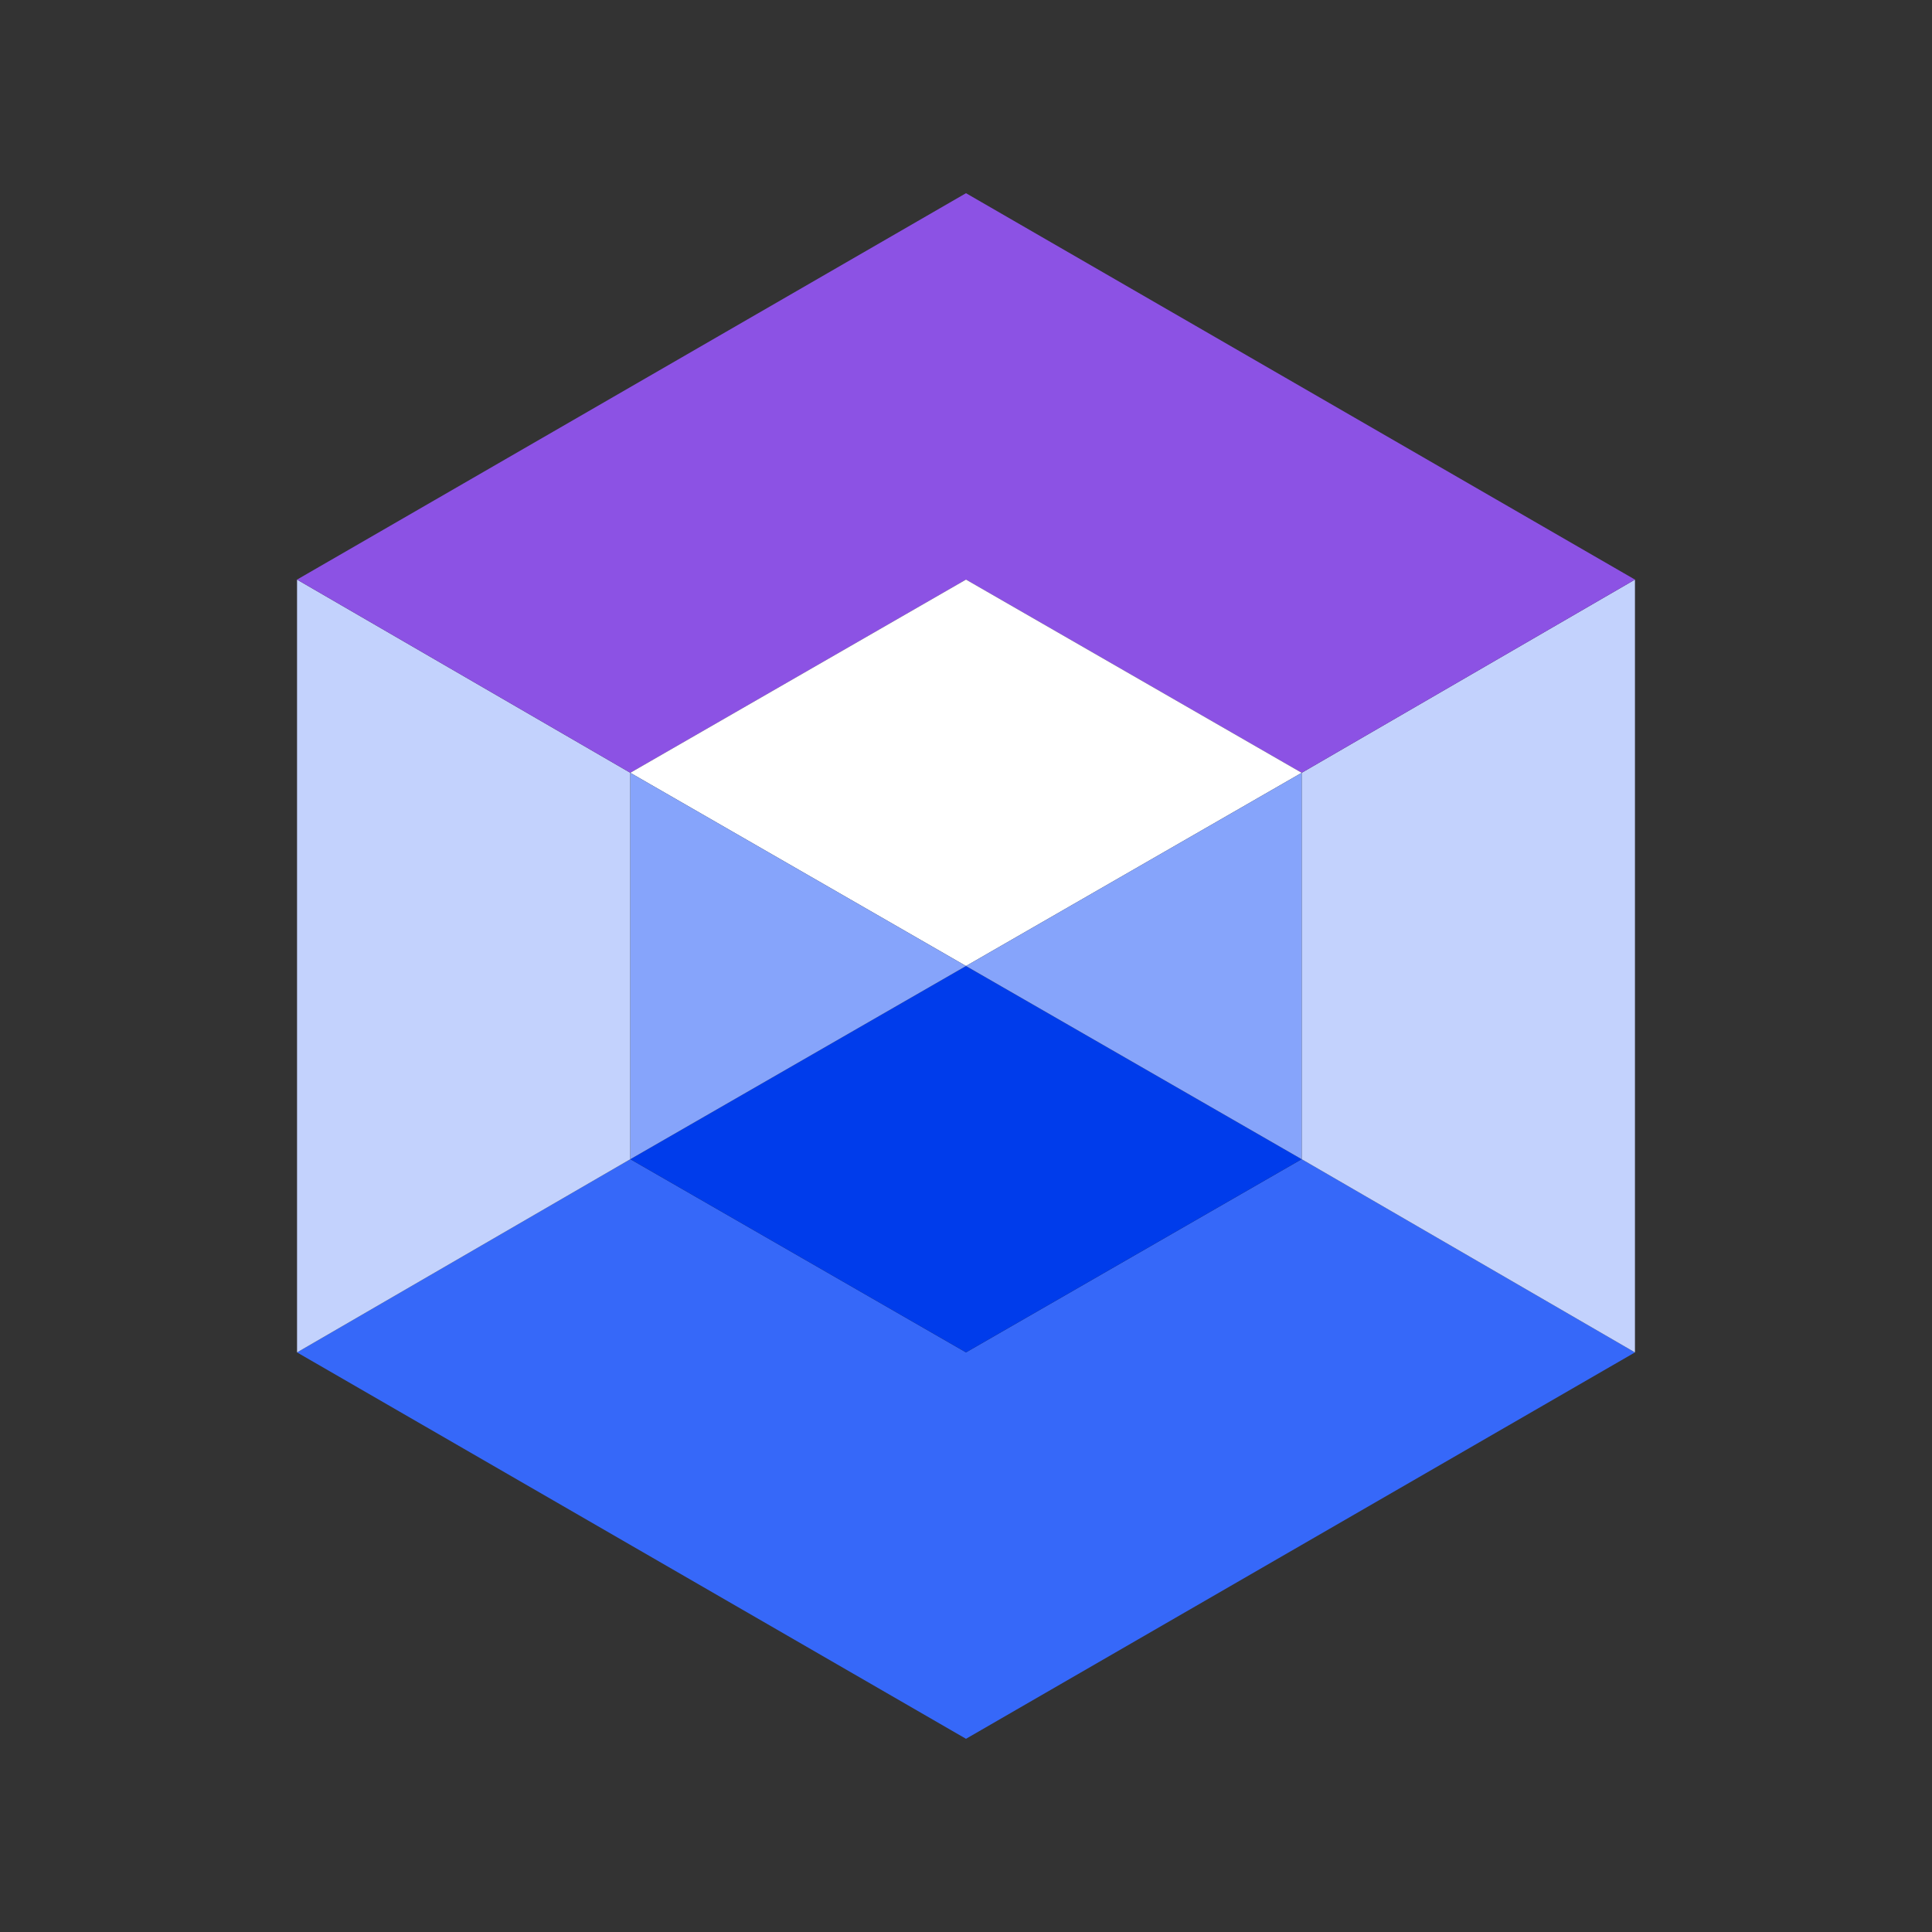
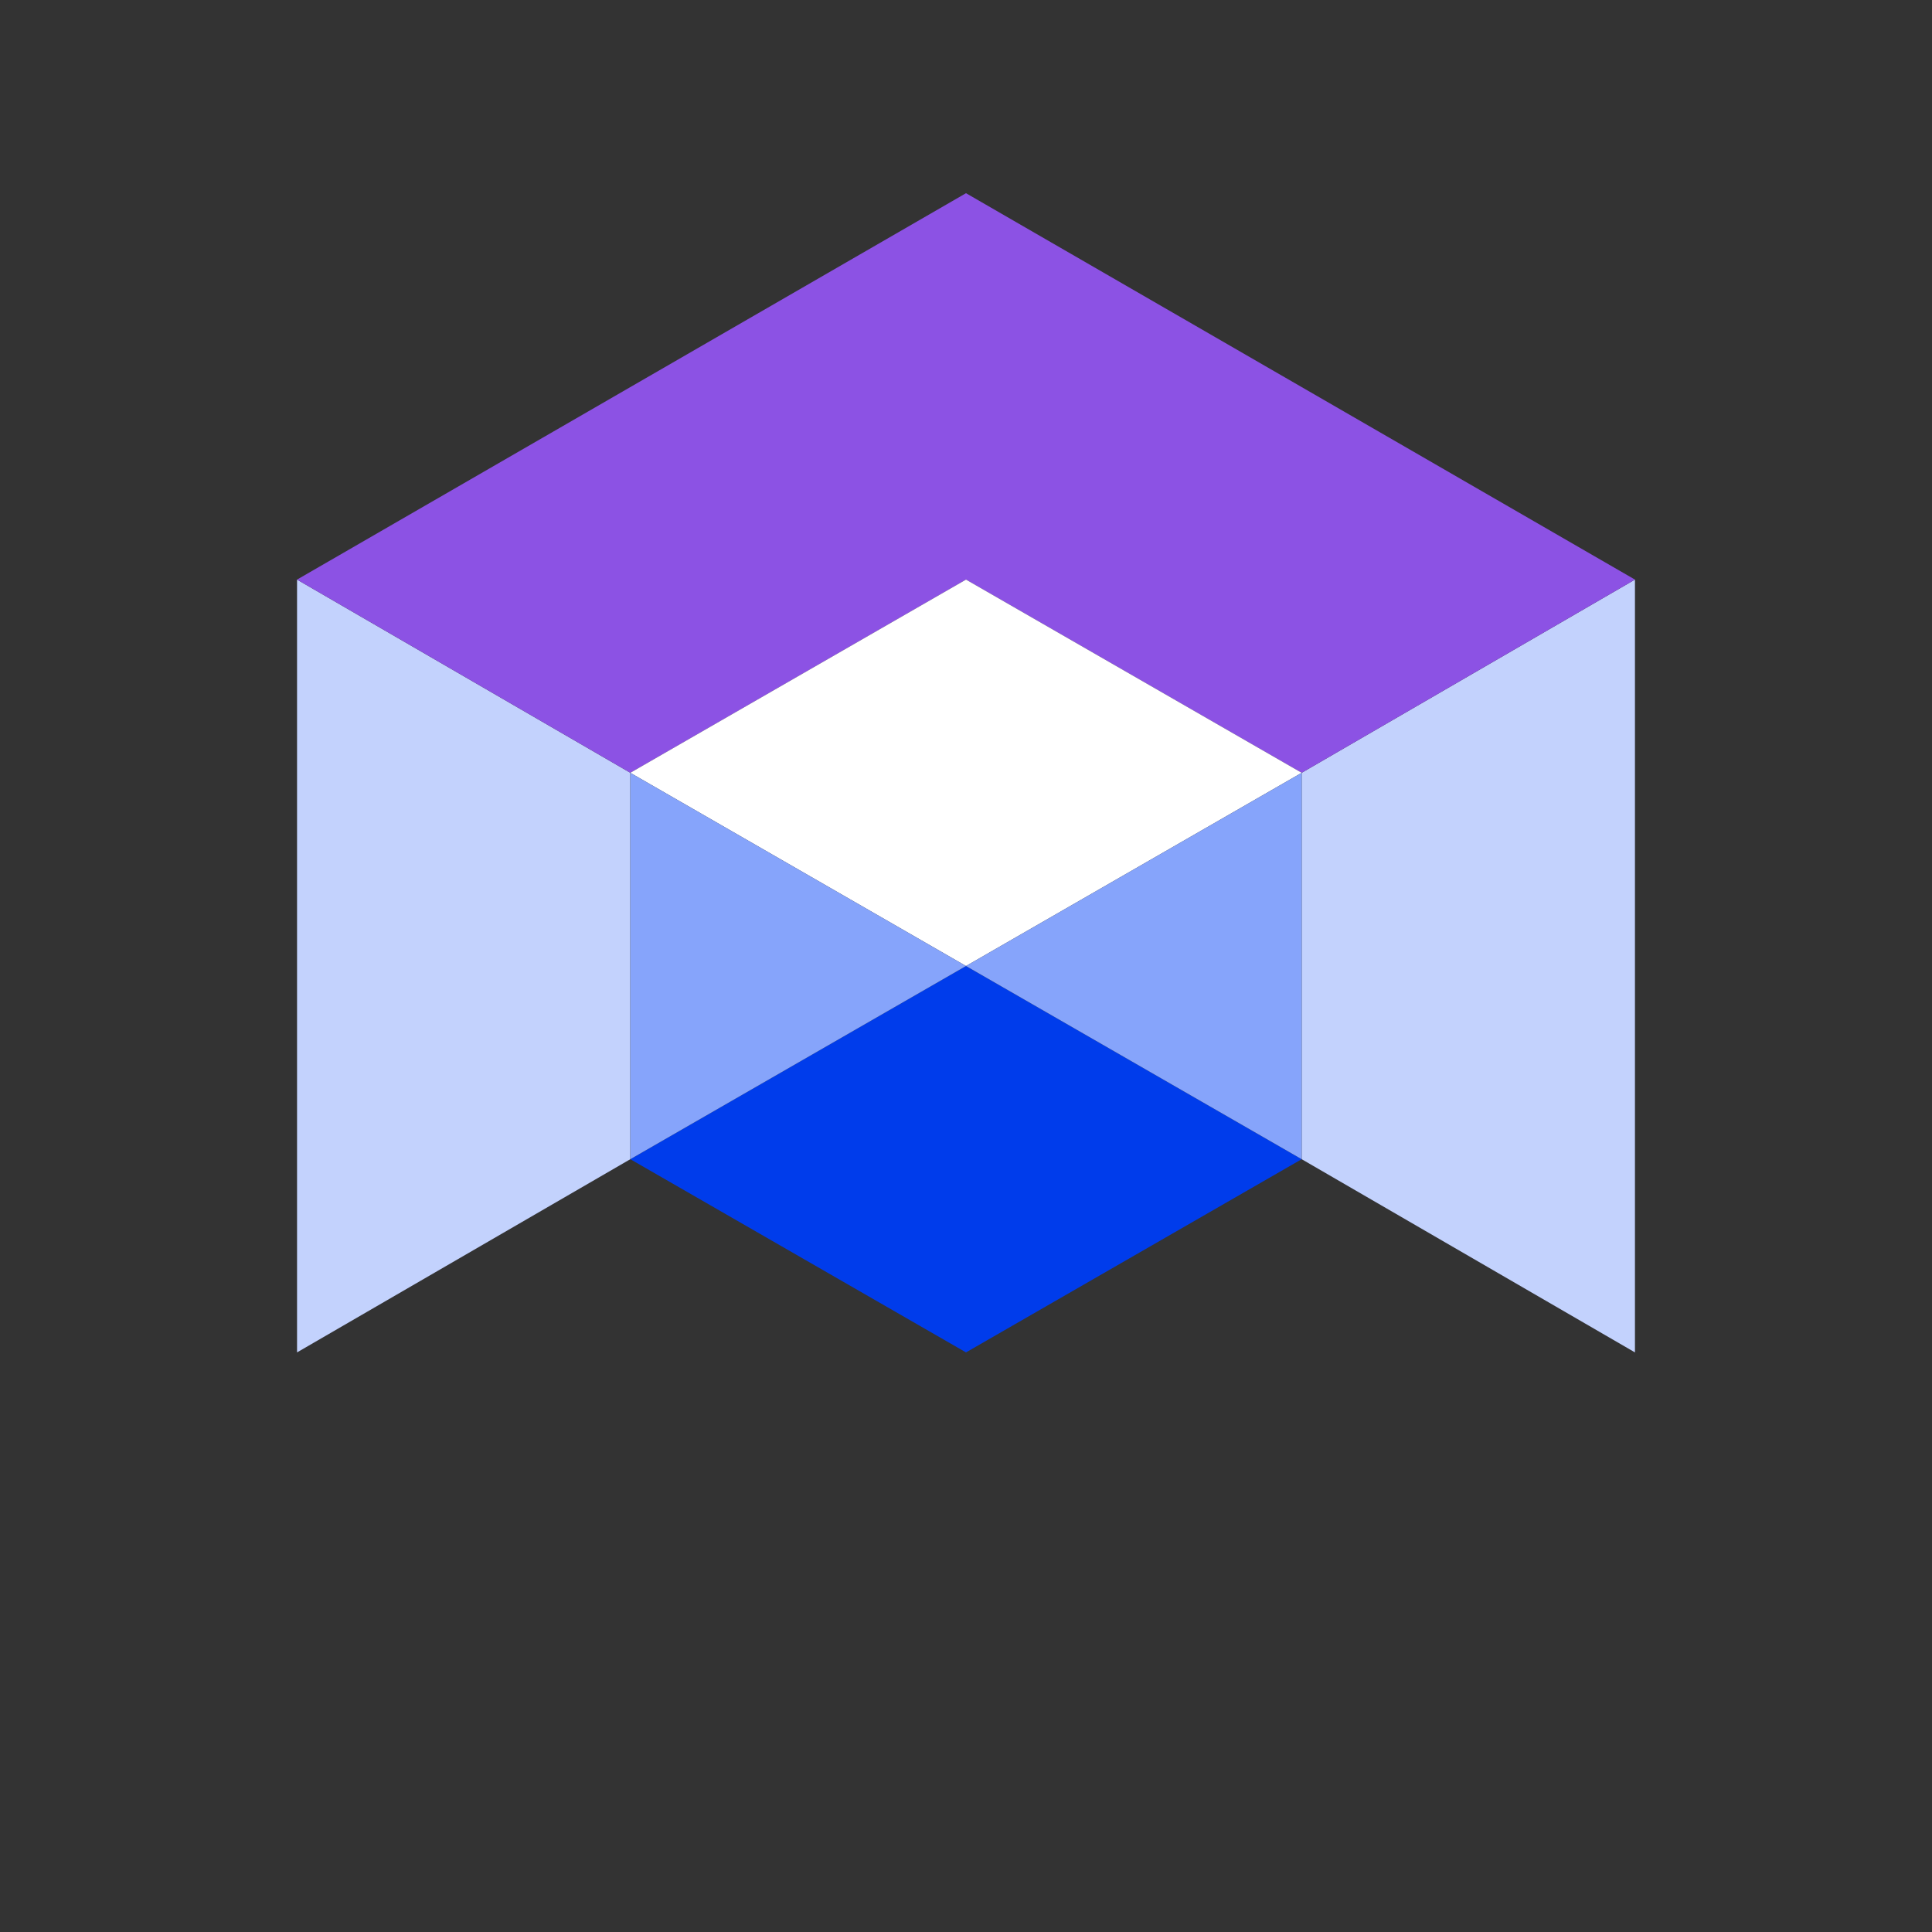
<svg xmlns="http://www.w3.org/2000/svg" version="1.1" id="图层_1" x="0px" y="0px" viewBox="0 0 80 80" style="enable-background:new 0 0 80 80;" xml:space="preserve">
  <rect x="0" y="0" width="80" height="80" fill="#333333" stroke="none" />
  <style type="text/css">
	.st0{opacity:0;fill:#FAFAFA;}
	.st1{opacity:0;fill:#F2F2F2;}
	.st2{fill:#3668F9;}
	.st3{fill:#C3D2FD;}
	.st4{fill:#003CEB;}
	.st5{fill:#8C52E4;}
	.st6{fill:#FFFFFF;}
	.st7{fill:#86A4FB;}
</style>
  <g>
    <rect class="st0" width="80" height="80" />
-     <rect x="8" y="8" class="st1" width="64" height="64" />
    <g>
      <g>
-         <polygon class="st2" points="40,56 26.1,48 12.3,56 40,72 67.7,56 53.9,48    " />
-       </g>
+         </g>
      <polygon class="st3" points="53.9,32 67.7,24 67.7,56 53.9,48   " />
      <polygon class="st4" points="26.1,48 40,40 53.9,48 40,56   " />
      <polygon class="st3" points="26.1,48 12.3,56 12.3,24 26.1,32   " />
      <g>
        <polygon class="st5" points="67.7,24 40,8 12.3,24 26.1,32 40,24 53.9,32    " />
      </g>
      <polygon class="st6" points="26.1,32 40,24 53.9,32 40,40   " />
      <polygon class="st7" points="53.9,32 40,40 53.9,48   " />
      <polygon class="st7" points="26.1,32 40,40 26.1,48   " />
    </g>
  </g>
</svg>